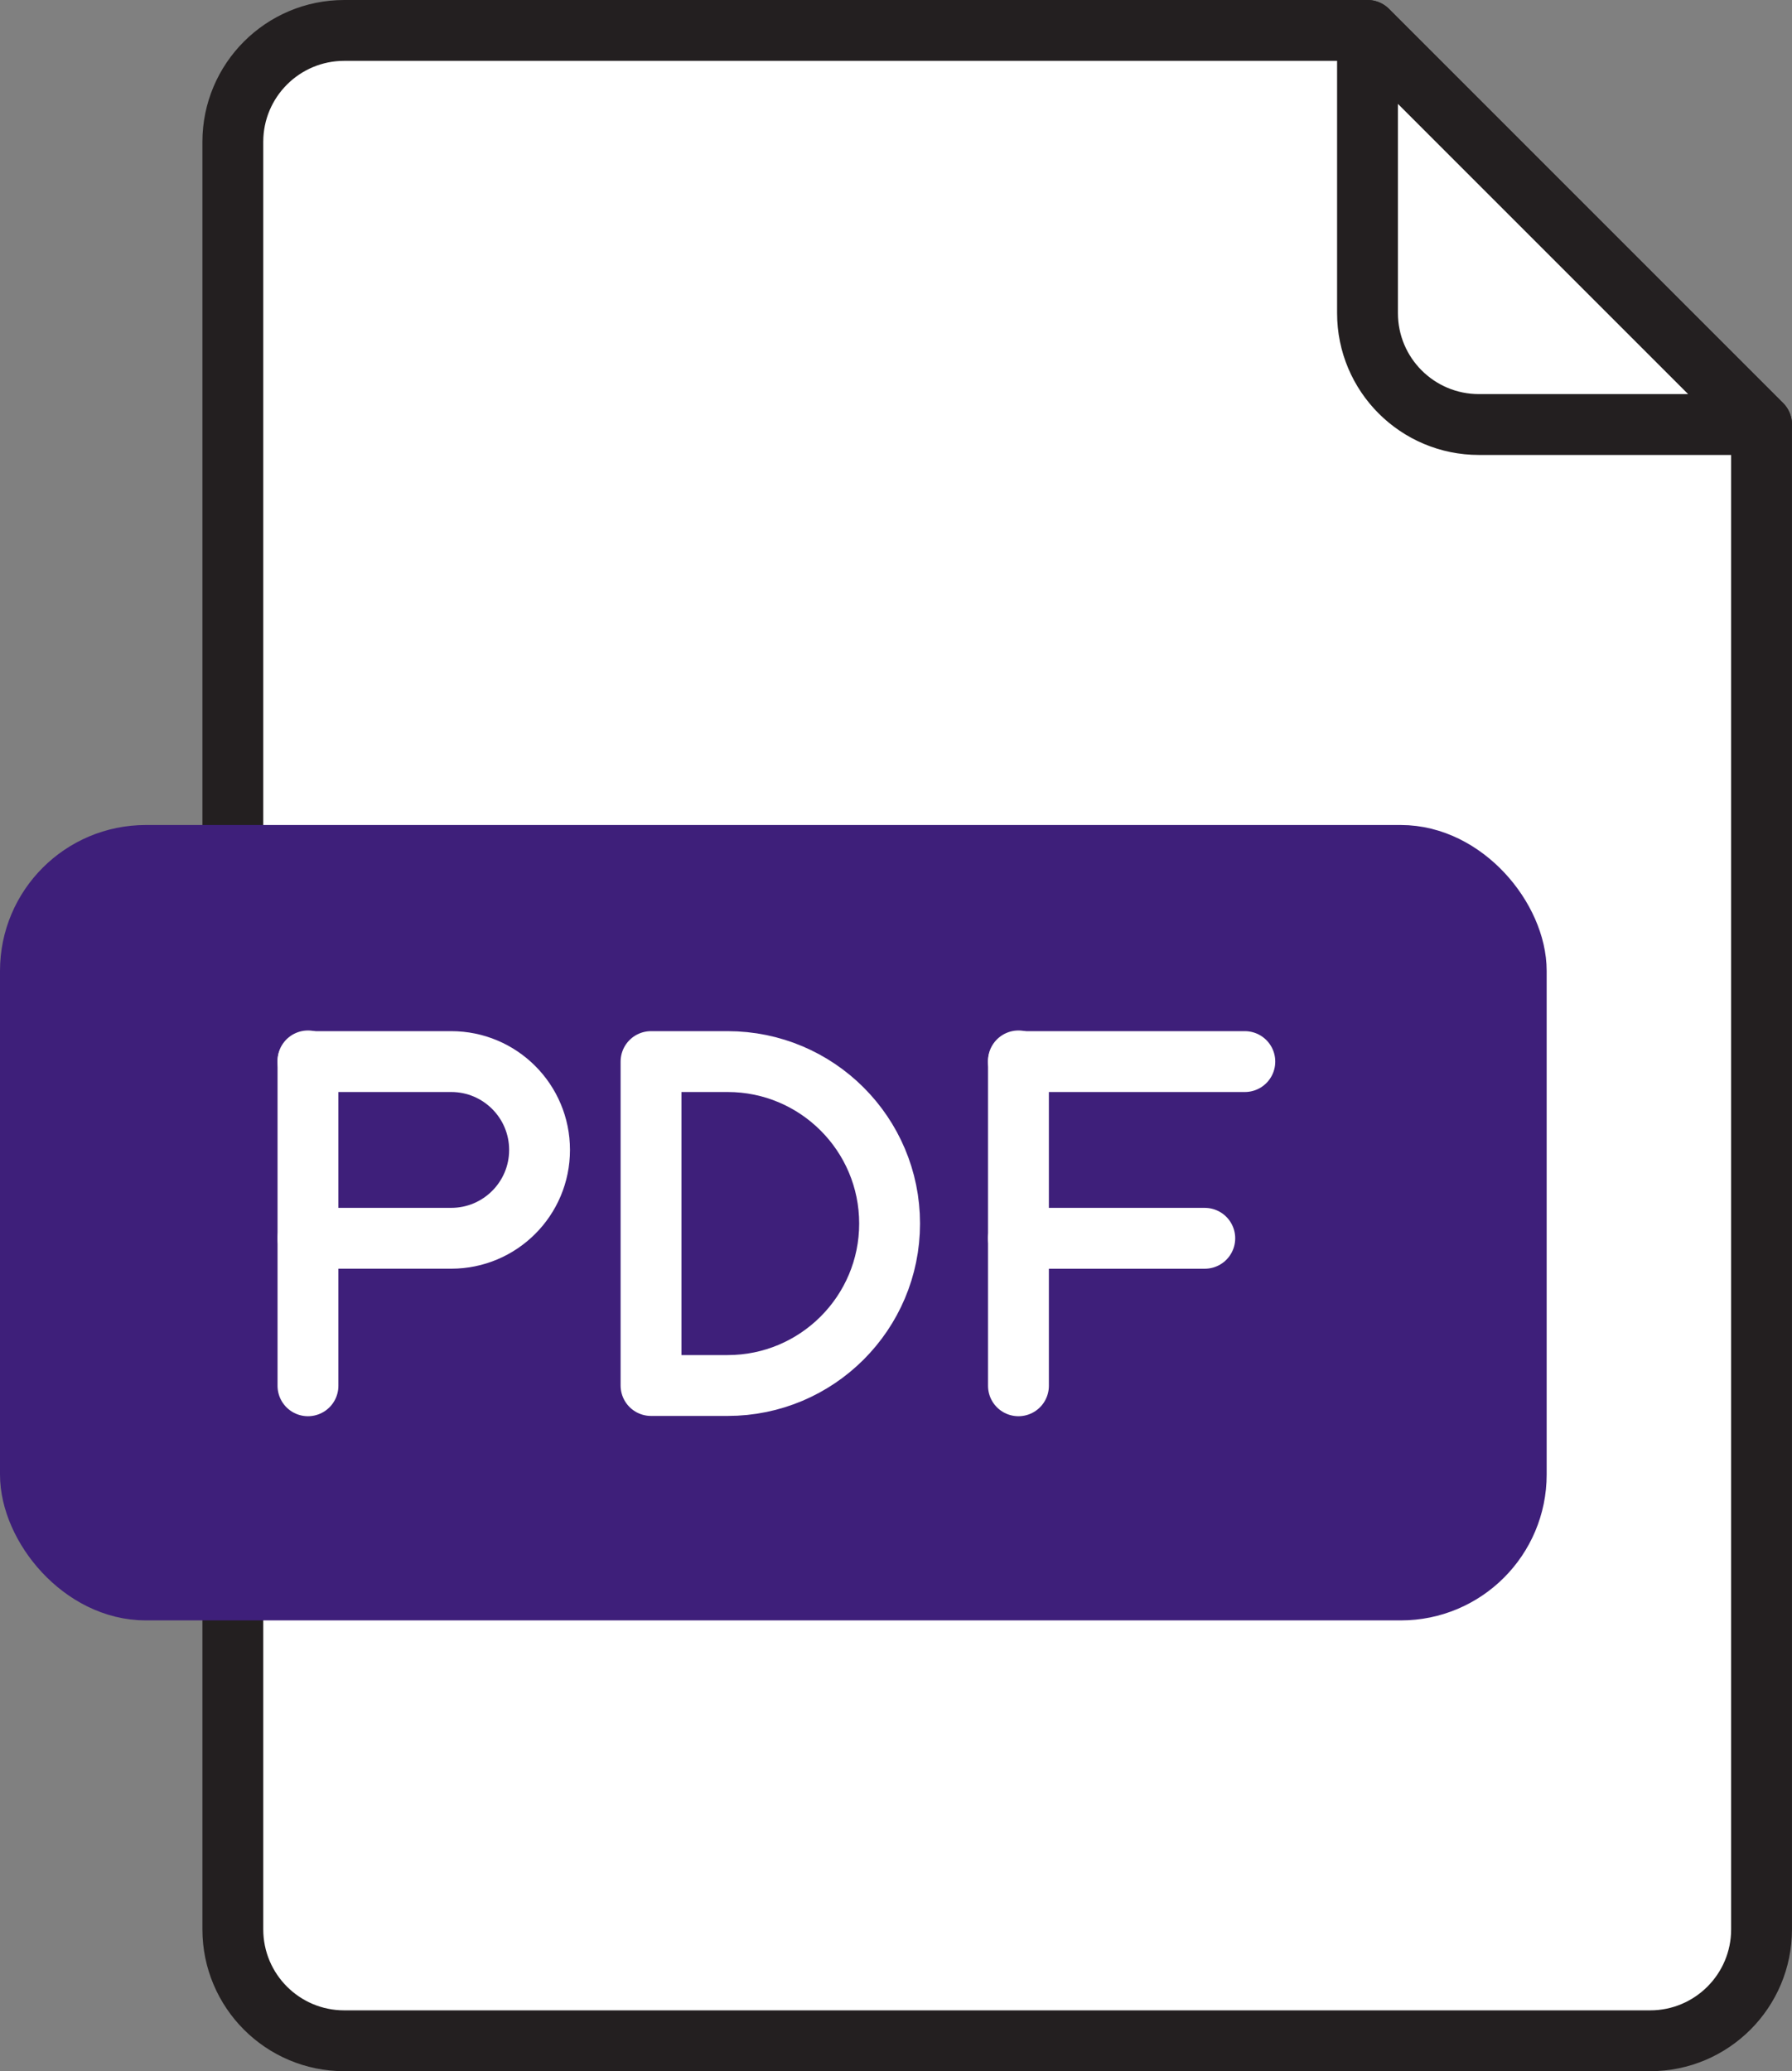
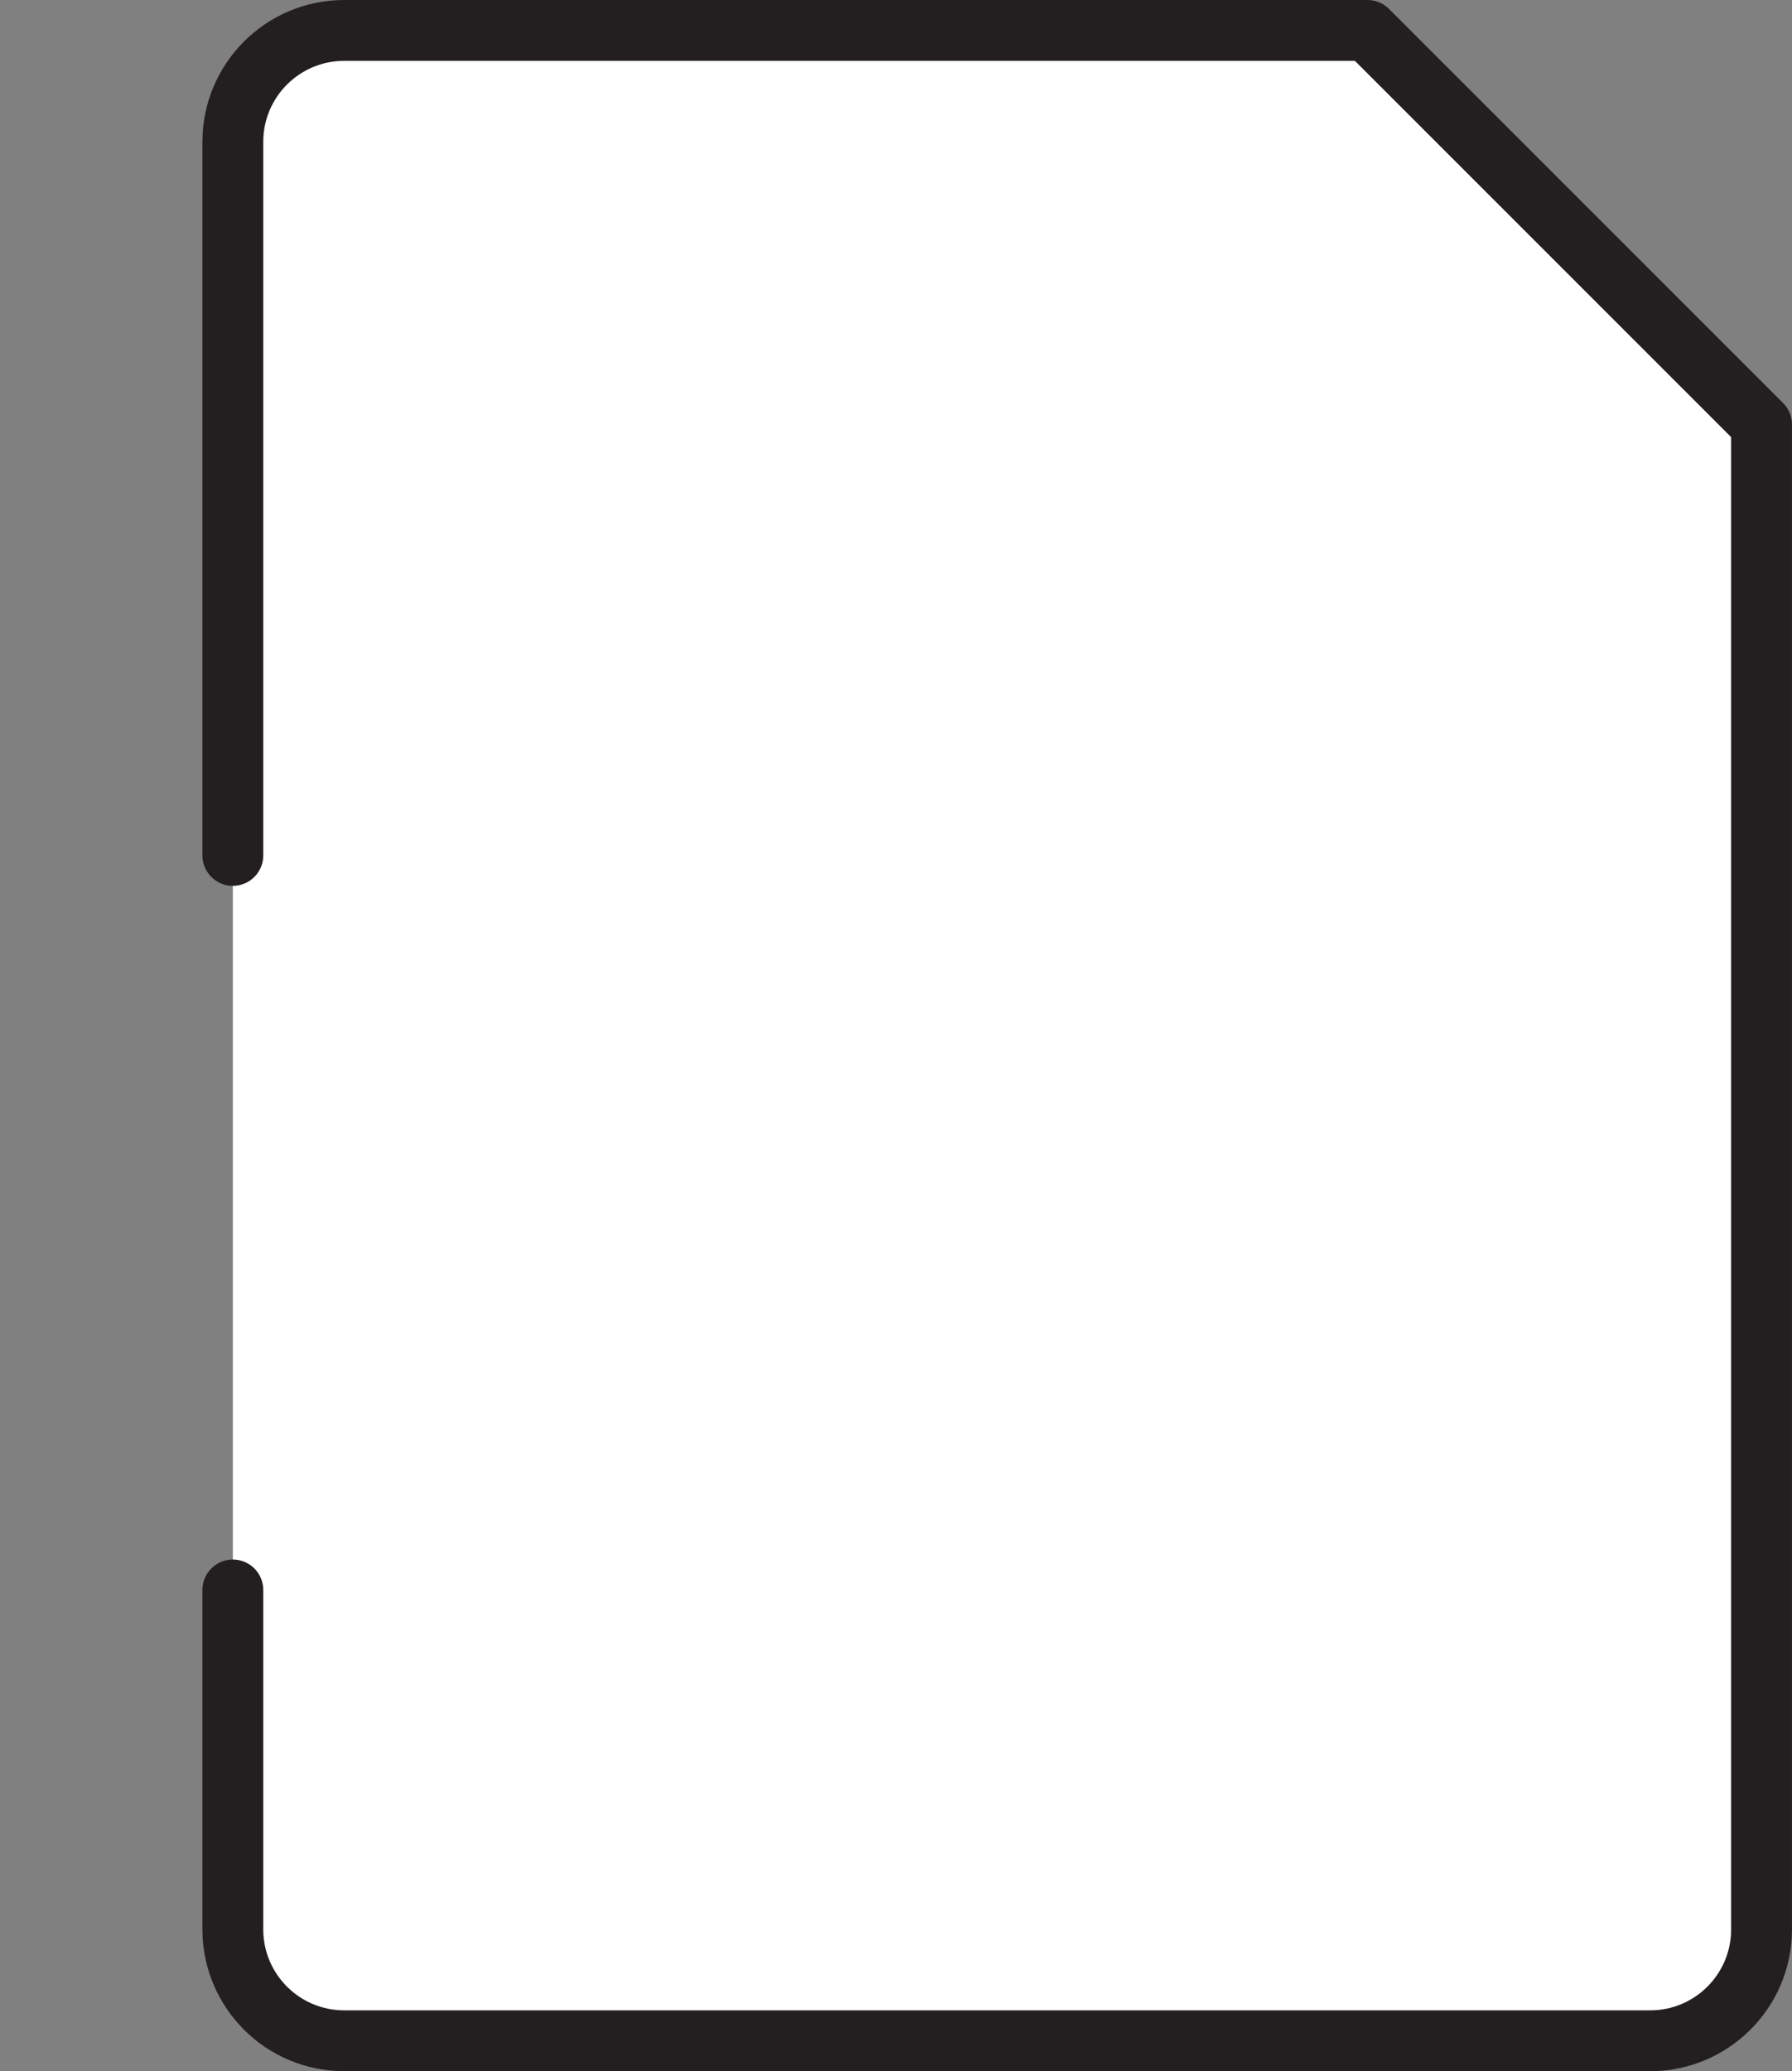
<svg xmlns="http://www.w3.org/2000/svg" viewBox="0 0 824.59 953">
  <rect x="0" y="0" width="824.59" height="953" fill="#808080" stroke="none" />
  <defs>
    <style>
      .cls-1 {
        fill: #3e1f7a;
        stroke: #3e1f7a;
      }

      .cls-1, .cls-2, .cls-3 {
        stroke-linecap: round;
        stroke-linejoin: round;
        stroke-width: 28px;
      }

      .cls-2 {
        fill: #fff;
        stroke: #231f20;
      }

      .cls-3 {
        fill: none;
        stroke: #fff;
      }
    </style>
  </defs>
  <g id="Paper">
    <g>
      <path class="cls-2" d="m107.14,731.56v156.17c0,28.31,22.95,51.26,51.26,51.26h600.92c28.31,0,51.26-22.95,51.26-51.26V195.33L629.26,14H158.4c-28.31,0-51.26,22.95-51.26,51.26v328.33" />
-       <path class="cls-2" d="m629.26,14v130.07c0,28.31,22.95,51.26,51.26,51.26h130.07L629.26,14Z" />
    </g>
  </g>
  <g id="PDF_Label" data-name="PDF Label">
-     <rect class="cls-1" x="14" y="393.6" width="683.7" height="337.97" rx="53.1" ry="53.1" />
    <g>
-       <line class="cls-3" x1="141.71" y1="637.62" x2="141.71" y2="488.14" />
-       <path class="cls-3" d="m141.71,488.45h65.92c22.45,0,40.65,18.2,40.65,40.65h0c0,22.45-18.2,40.65-40.65,40.65h-65.92" />
      <line class="cls-3" x1="468.64" y1="637.62" x2="468.64" y2="488.14" />
      <line class="cls-3" x1="554.38" y1="569.76" x2="468.64" y2="569.76" />
-       <line class="cls-3" x1="468.64" y1="488.45" x2="572.81" y2="488.45" />
      <path class="cls-3" d="m299.57,488.45h35.26c41.13,0,74.52,33.39,74.52,74.52h0c0,41.13-33.39,74.52-74.52,74.52h-35.26v-149.04h0Z" />
    </g>
  </g>
</svg>